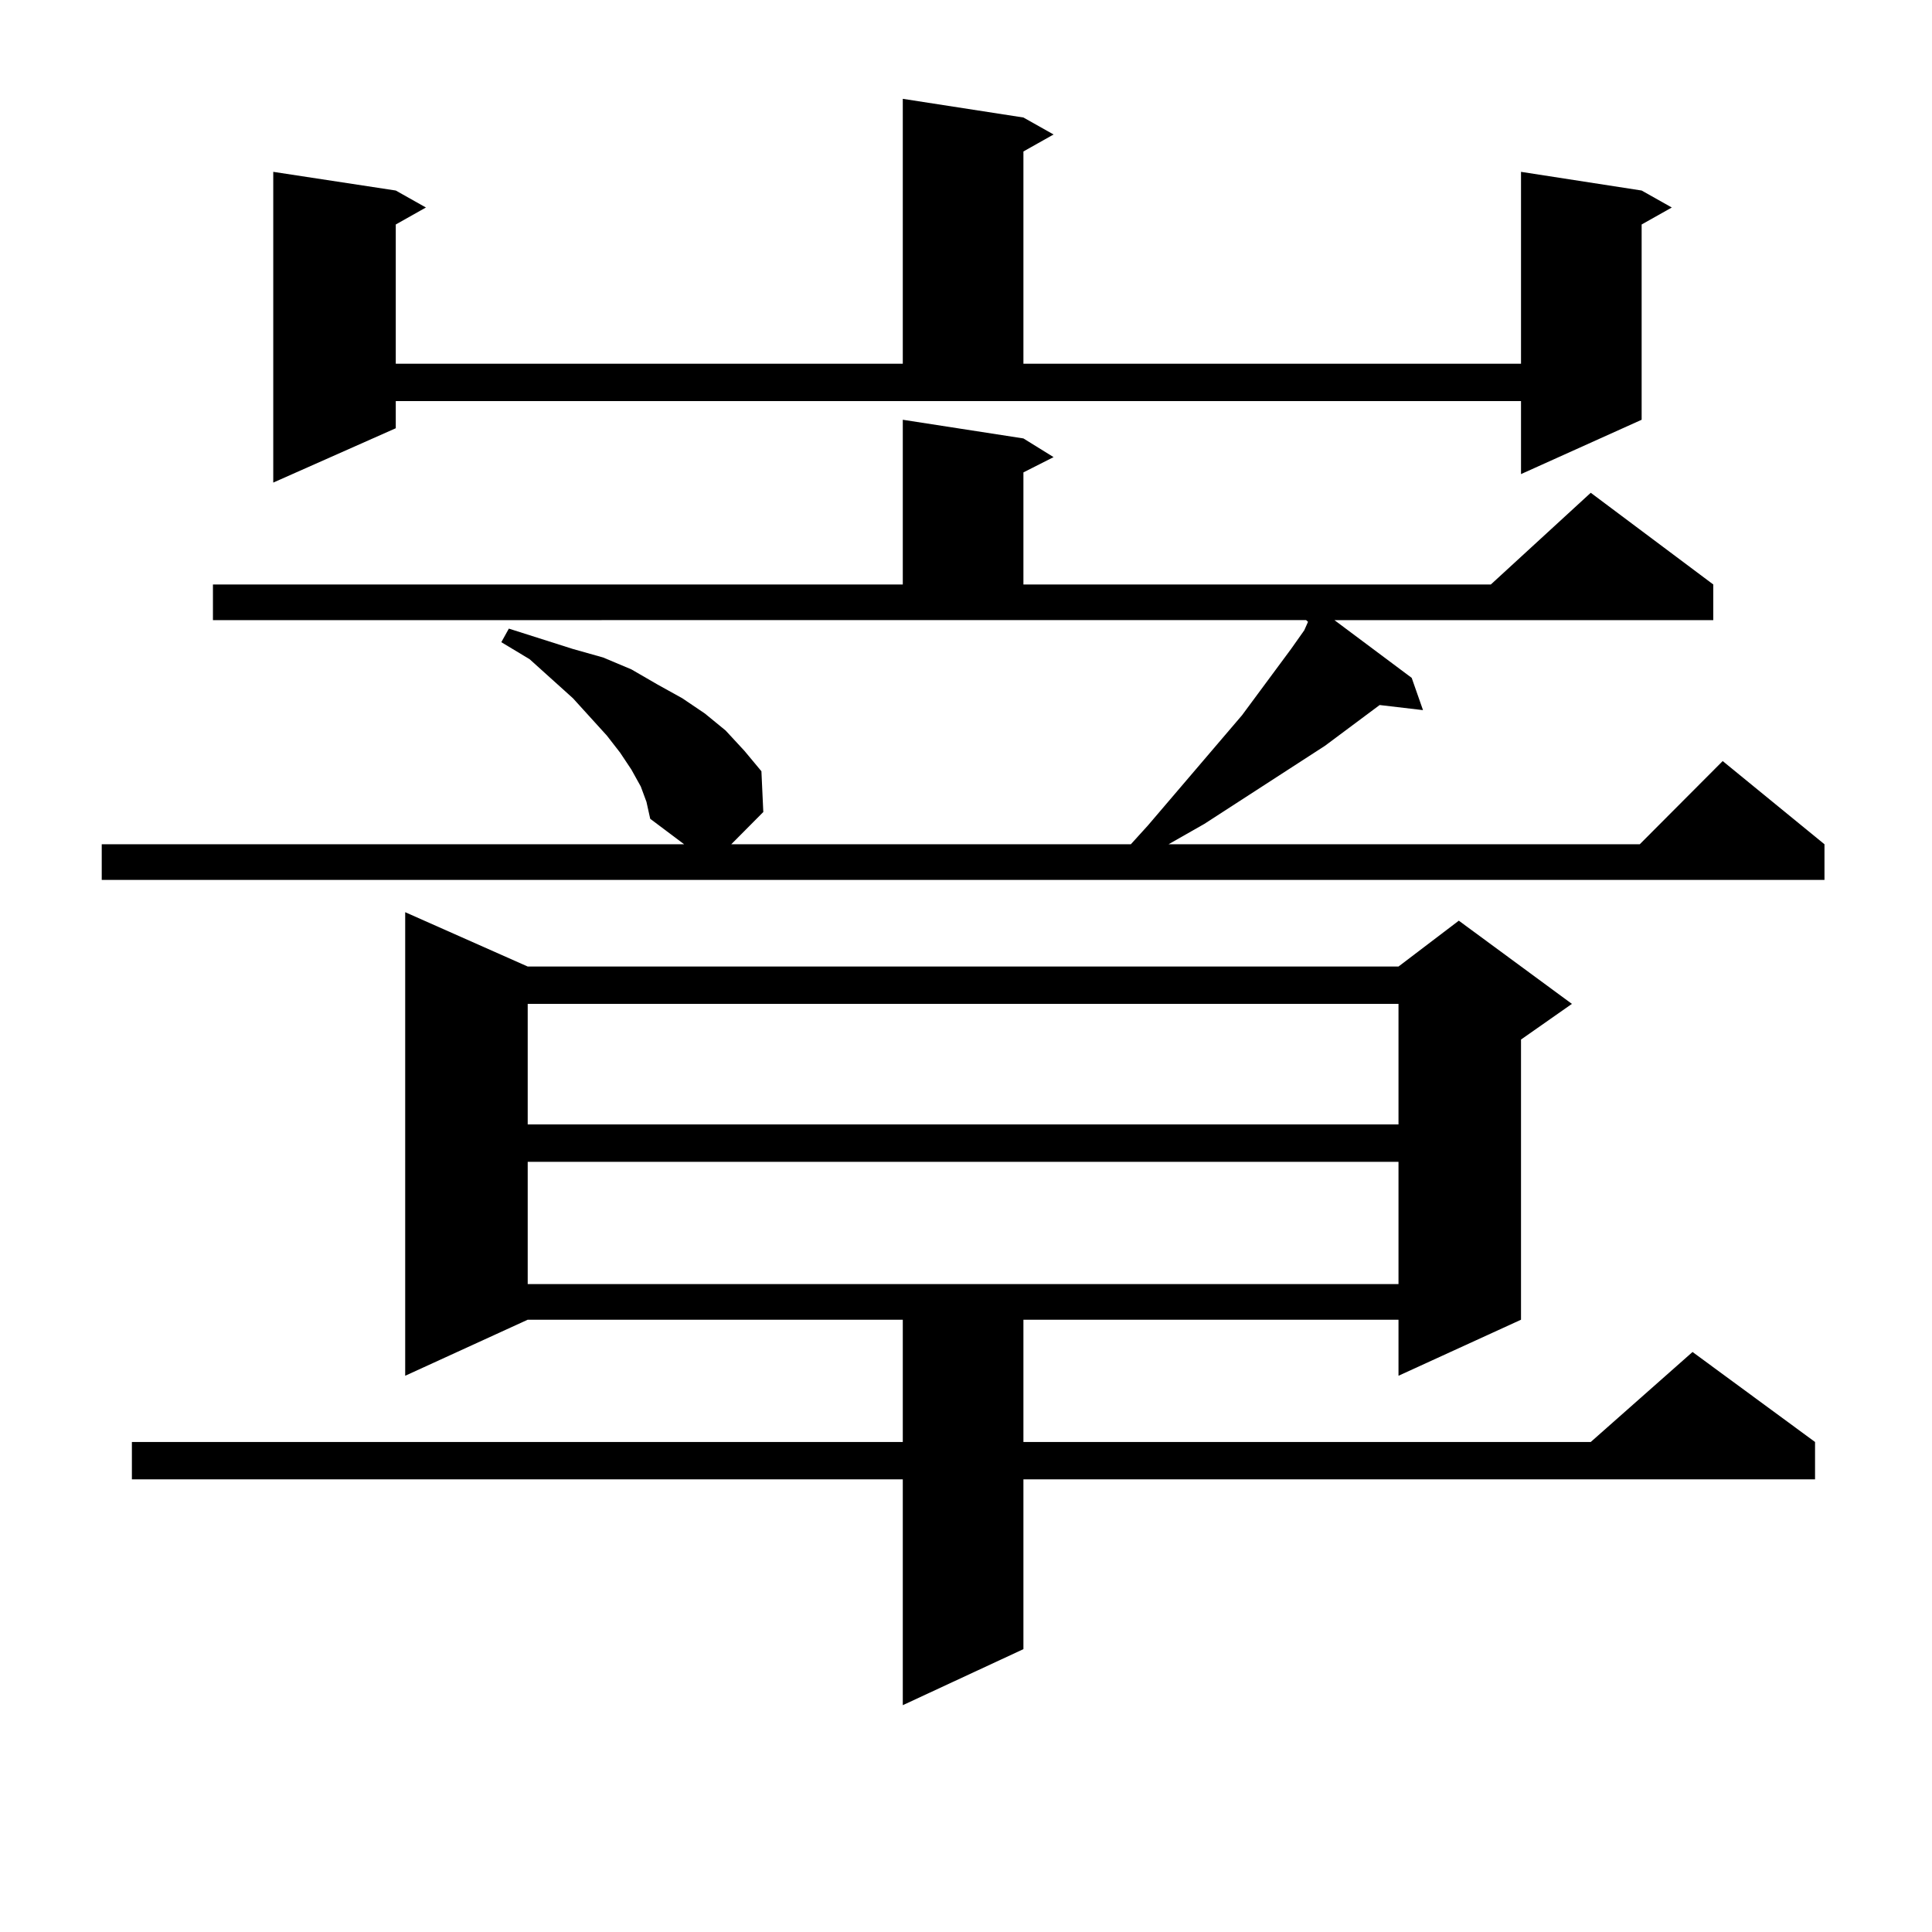
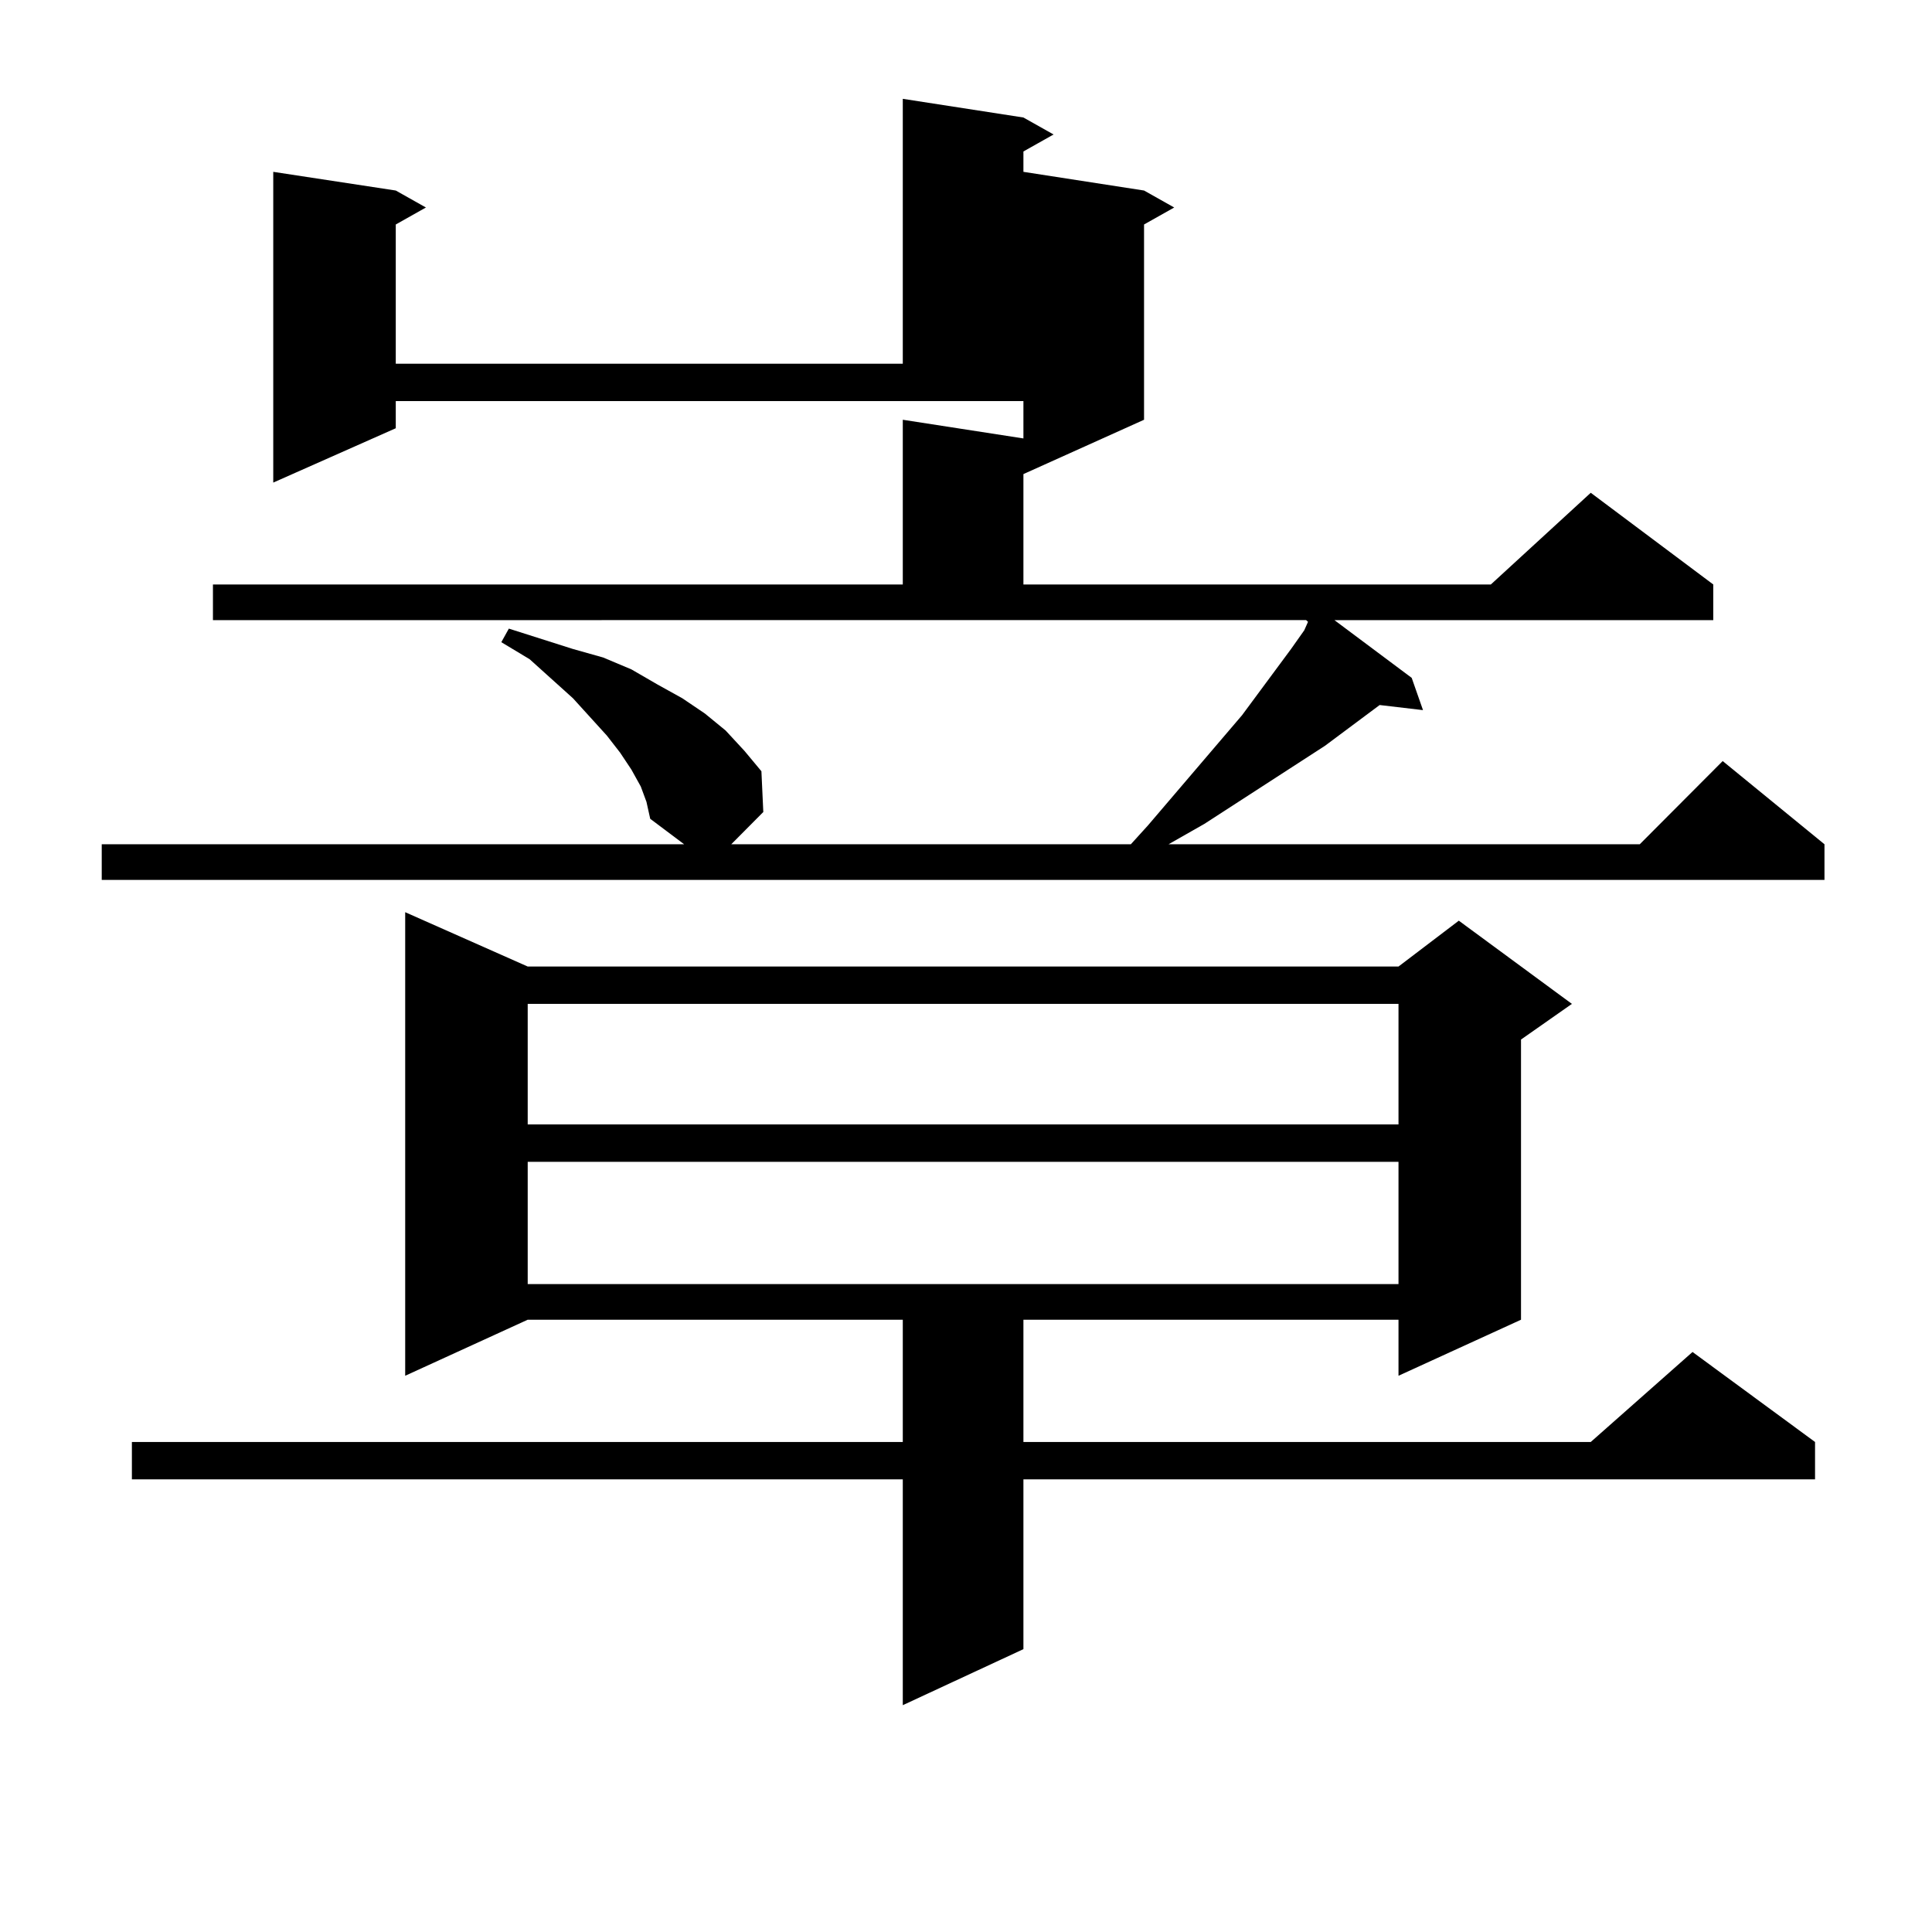
<svg xmlns="http://www.w3.org/2000/svg" version="1.1" id="图层_1" x="0px" y="0px" width="1000px" height="1000px" viewBox="0 0 1000 1000" enable-background="new 0 0 1000 1000" xml:space="preserve">
-   <path d="M331.675,407.109l-4.878-8.789l-5.854-8.789l-6.829-8.789l-17.561-19.336l-22.438-20.215l-14.634-8.789l3.902-7.031  l16.585,5.273l16.585,5.273l15.609,4.395l14.634,6.152l13.658,7.91l12.683,7.031l11.707,7.91l10.731,8.789l9.756,10.547l8.78,10.547  l0.976,21.094l-16.585,16.699h206.824l8.78-9.668l48.779-57.129l25.365-34.277l6.829-9.668l1.951-4.395l-0.976-0.879H110.217V302.52  h357.064v-85.254l62.438,9.668l15.609,9.668l-15.609,7.91v58.008h241.945l51.706-47.461l63.413,47.461v18.457H690.69l39.999,29.883  l5.854,16.699l-22.438-2.637l-28.292,21.094l-62.438,40.43l-18.536,10.547h243.896l42.926-43.066l52.682,43.066v18.457H52.658  v-18.457h301.456l-17.561-13.184l-1.951-8.789L331.675,407.109z M273.14,500.273H723.86l31.219-23.73l58.535,43.066l-26.341,18.457  v145.02L723.86,712.09v-29.004H529.719v63.281H823.37l52.682-46.582l63.413,46.582v19.336H529.719v87.891l-62.438,29.004V765.703  H68.267v-19.336h399.014v-63.281H273.14l-63.413,29.004V472.148L273.14,500.273z M204.849,221.66l-63.413,28.125V88.945  l63.413,9.668l15.609,8.789l-15.609,8.789v72.07h262.432V51.152l62.438,9.668l15.609,8.789l-15.609,8.789v109.863h257.555V88.945  l62.438,9.668l15.609,8.789l-15.609,8.789v101.074l-62.438,28.125v-37.793H204.849V221.66z M273.14,519.609v62.402H723.86v-62.402  H273.14z M273.14,601.348v63.281H723.86v-63.281H273.14z" />
+   <path d="M331.675,407.109l-4.878-8.789l-5.854-8.789l-6.829-8.789l-17.561-19.336l-22.438-20.215l-14.634-8.789l3.902-7.031  l16.585,5.273l16.585,5.273l15.609,4.395l14.634,6.152l13.658,7.91l12.683,7.031l11.707,7.91l10.731,8.789l9.756,10.547l8.78,10.547  l0.976,21.094l-16.585,16.699h206.824l8.78-9.668l48.779-57.129l25.365-34.277l6.829-9.668l1.951-4.395l-0.976-0.879H110.217V302.52  h357.064v-85.254l62.438,9.668l15.609,9.668l-15.609,7.91v58.008h241.945l51.706-47.461l63.413,47.461v18.457H690.69l39.999,29.883  l5.854,16.699l-22.438-2.637l-28.292,21.094l-62.438,40.43l-18.536,10.547h243.896l42.926-43.066l52.682,43.066v18.457H52.658  v-18.457h301.456l-17.561-13.184l-1.951-8.789L331.675,407.109z M273.14,500.273H723.86l31.219-23.73l58.535,43.066l-26.341,18.457  v145.02L723.86,712.09v-29.004H529.719v63.281H823.37l52.682-46.582l63.413,46.582v19.336H529.719v87.891l-62.438,29.004V765.703  H68.267v-19.336h399.014v-63.281H273.14l-63.413,29.004V472.148L273.14,500.273z M204.849,221.66l-63.413,28.125V88.945  l63.413,9.668l15.609,8.789l-15.609,8.789v72.07h262.432V51.152l62.438,9.668l15.609,8.789l-15.609,8.789v109.863V88.945  l62.438,9.668l15.609,8.789l-15.609,8.789v101.074l-62.438,28.125v-37.793H204.849V221.66z M273.14,519.609v62.402H723.86v-62.402  H273.14z M273.14,601.348v63.281H723.86v-63.281H273.14z" />
</svg>